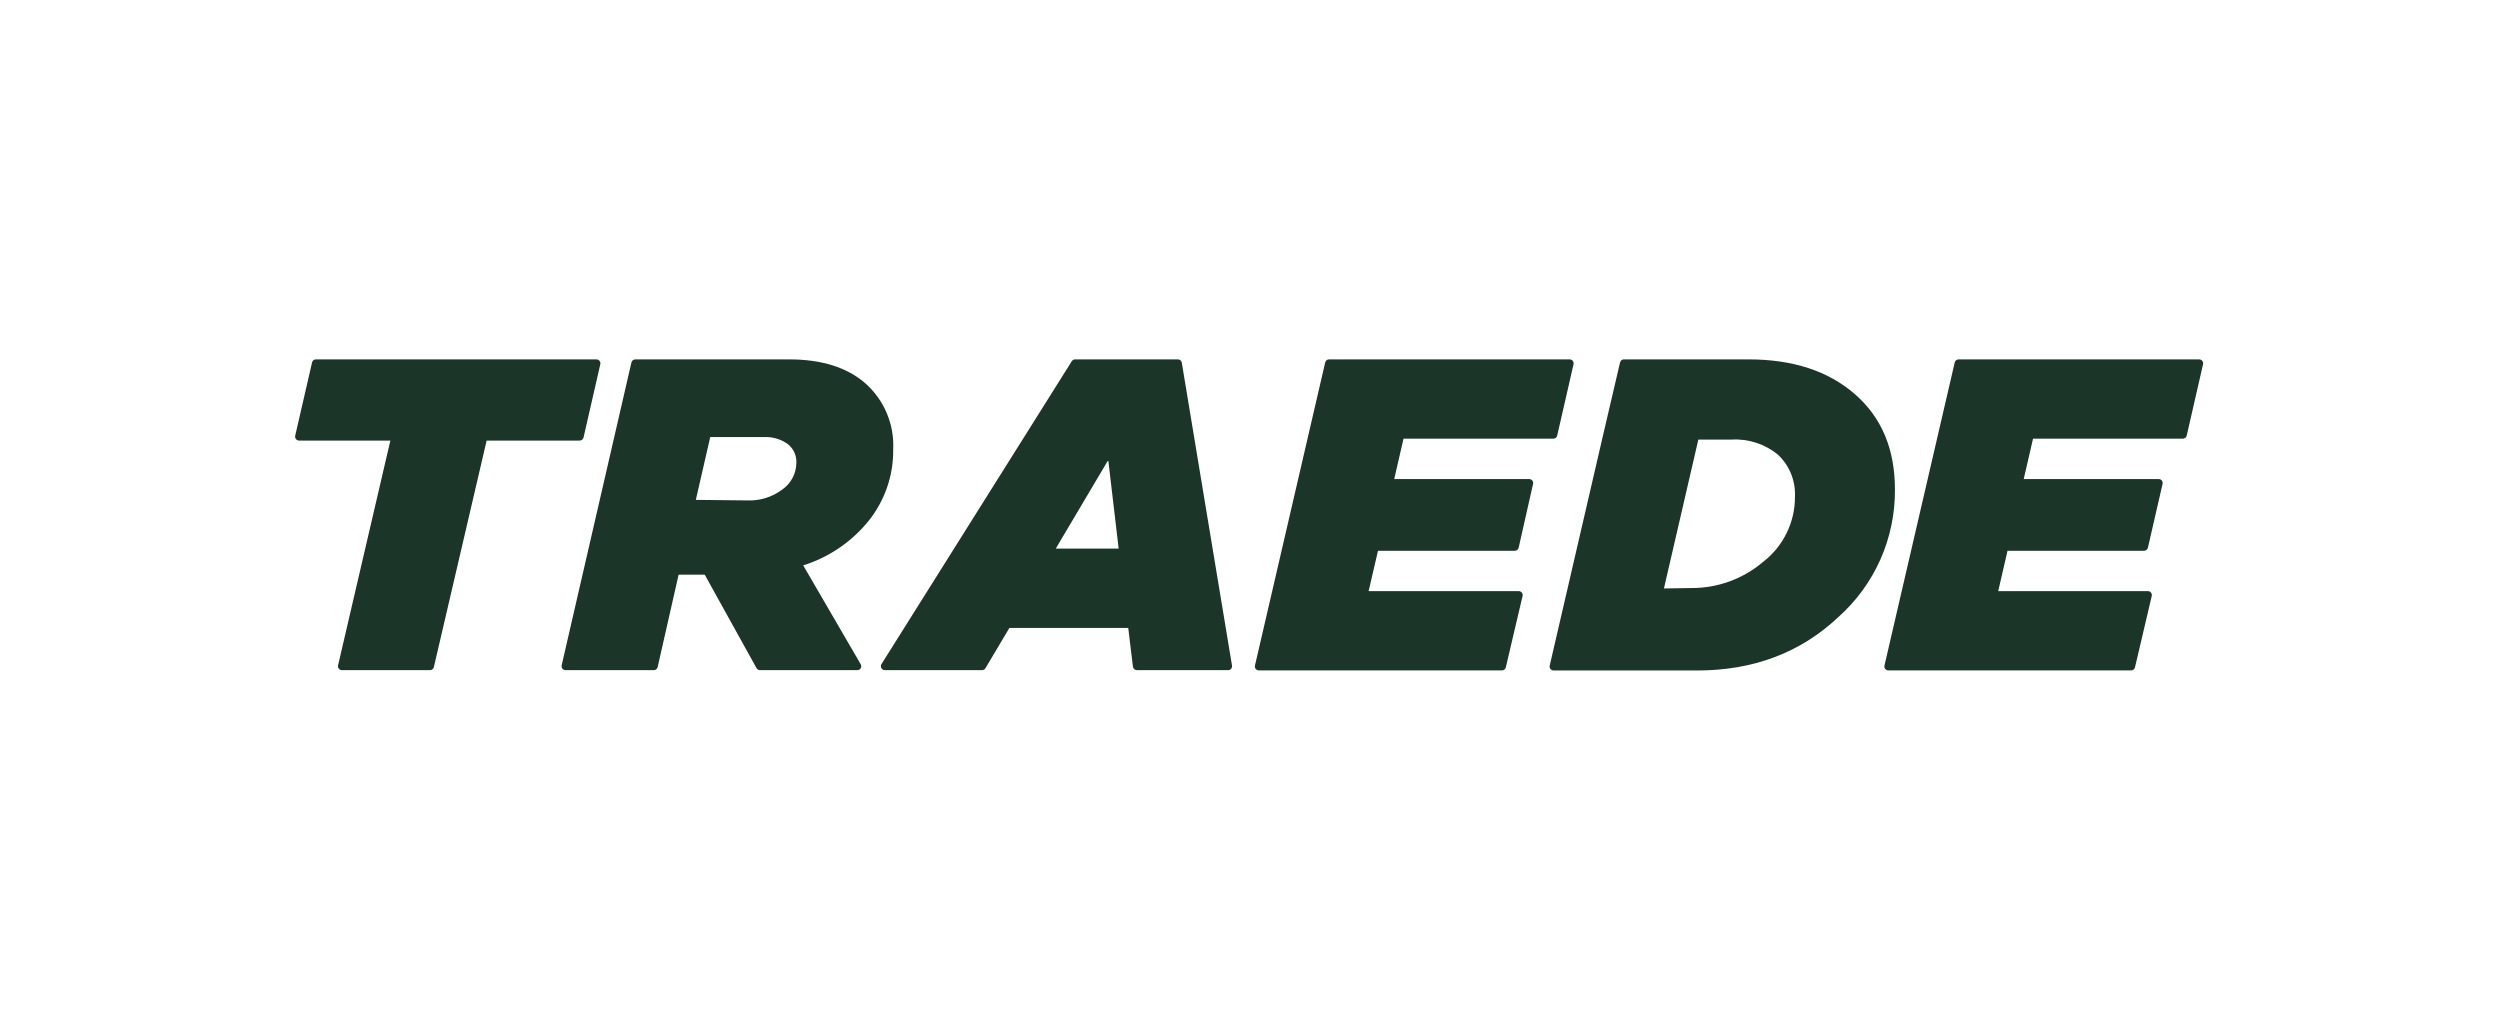
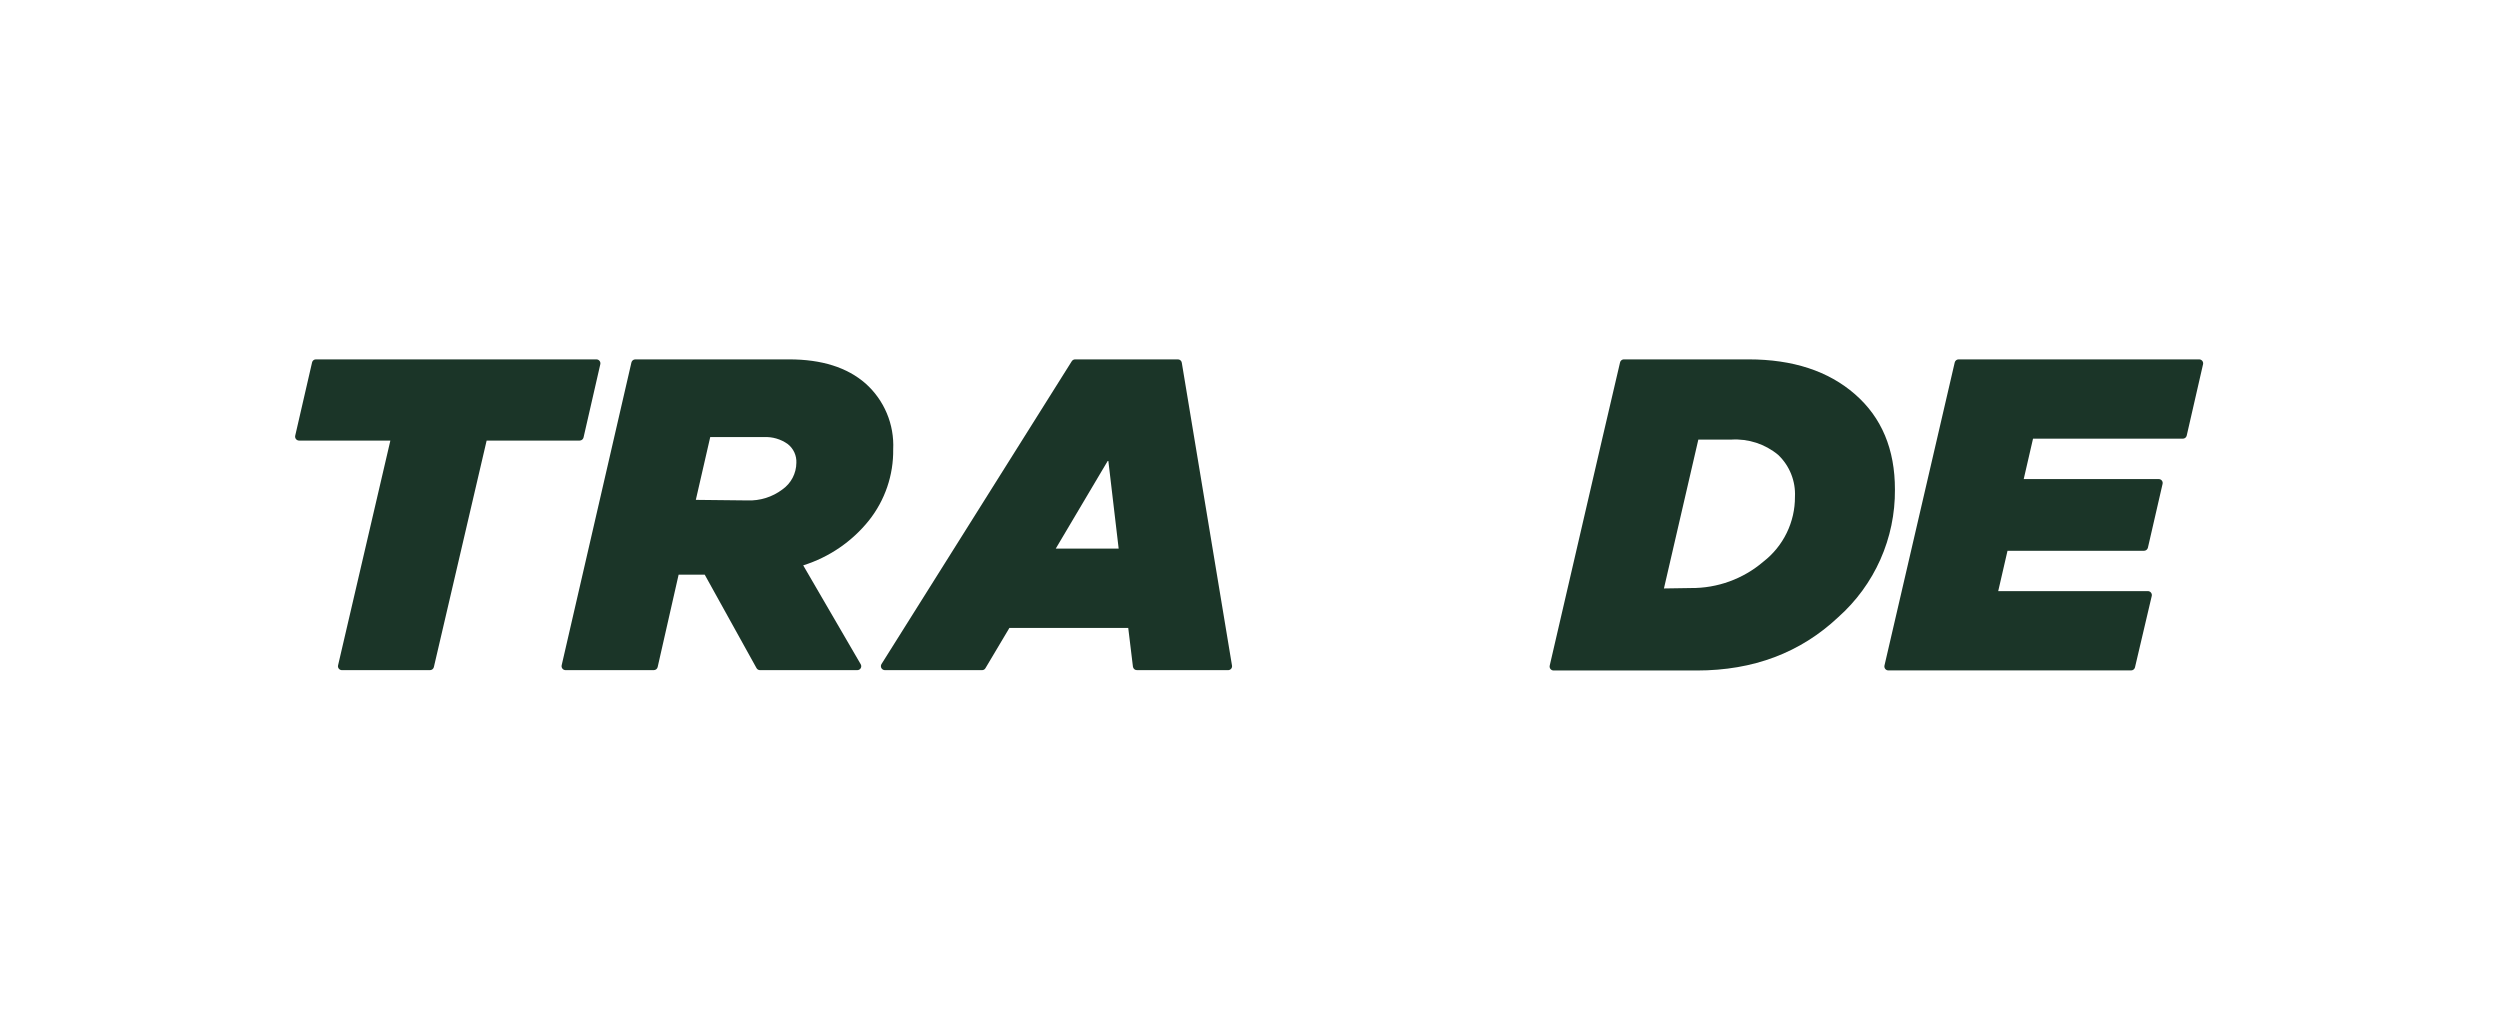
<svg xmlns="http://www.w3.org/2000/svg" width="320" height="132" viewBox="0 0 320 132" fill="none">
  <path d="M62.29 56.393L55.533 85.394C55.505 85.503 55.442 85.6 55.353 85.67C55.264 85.739 55.154 85.777 55.041 85.778H43.765C43.689 85.778 43.614 85.762 43.545 85.729C43.476 85.697 43.416 85.649 43.368 85.59C43.321 85.53 43.288 85.461 43.271 85.387C43.254 85.312 43.255 85.236 43.273 85.162L49.967 56.393H38.288C38.211 56.394 38.134 56.377 38.065 56.344C37.995 56.311 37.934 56.263 37.885 56.202C37.837 56.142 37.803 56.072 37.786 55.996C37.769 55.921 37.769 55.843 37.787 55.768L39.944 46.393C39.967 46.276 40.033 46.171 40.129 46.099C40.224 46.026 40.343 45.991 40.463 46H76.349C76.424 46.001 76.499 46.019 76.567 46.052C76.634 46.085 76.694 46.133 76.741 46.192C76.788 46.251 76.822 46.319 76.839 46.393C76.856 46.466 76.857 46.542 76.841 46.616L74.693 56C74.666 56.111 74.603 56.209 74.514 56.28C74.425 56.351 74.315 56.391 74.201 56.393H62.29Z" fill="#1B3528" />
  <path d="M111.233 66.608C109.062 69.32 106.13 71.325 102.811 72.367L110.168 85.019C110.214 85.096 110.239 85.183 110.24 85.273C110.241 85.362 110.218 85.45 110.173 85.528C110.129 85.605 110.064 85.669 109.985 85.713C109.907 85.757 109.819 85.78 109.729 85.778H97.281C97.19 85.779 97.101 85.755 97.022 85.709C96.943 85.664 96.878 85.598 96.834 85.519L90.202 73.554H86.864L84.18 85.385C84.153 85.498 84.089 85.598 83.998 85.669C83.907 85.741 83.794 85.779 83.678 85.778H72.385C72.309 85.777 72.235 85.759 72.167 85.726C72.099 85.693 72.039 85.645 71.992 85.586C71.945 85.527 71.912 85.459 71.894 85.385C71.877 85.312 71.876 85.236 71.892 85.162L80.823 46.393C80.85 46.282 80.912 46.183 81.001 46.112C81.091 46.04 81.201 46.001 81.316 46H101.004C105.18 46 108.443 47.03 110.794 49.09C111.975 50.144 112.905 51.447 113.516 52.906C114.128 54.364 114.405 55.94 114.329 57.518C114.374 60.813 113.28 64.023 111.233 66.608ZM95.67 64.054C97.279 64.116 98.86 63.621 100.145 62.652C100.693 62.267 101.141 61.756 101.453 61.163C101.764 60.57 101.929 59.911 101.935 59.242C101.957 58.783 101.869 58.325 101.677 57.907C101.485 57.489 101.196 57.123 100.834 56.84C99.942 56.203 98.859 55.888 97.764 55.947H90.909L89.066 63.983L95.67 64.054Z" fill="#1B3528" />
  <path d="M145.015 85.331L144.415 80.376H129.202L126.132 85.537C126.088 85.611 126.025 85.672 125.95 85.715C125.874 85.757 125.789 85.779 125.703 85.778H113.254C113.165 85.776 113.078 85.751 113.002 85.705C112.925 85.659 112.862 85.595 112.818 85.517C112.775 85.439 112.753 85.352 112.754 85.263C112.755 85.174 112.78 85.086 112.825 85.01L137.184 46.241C137.23 46.168 137.293 46.108 137.368 46.065C137.443 46.023 137.528 46.001 137.614 46H150.769C150.891 45.999 151.008 46.041 151.1 46.12C151.193 46.199 151.253 46.309 151.27 46.429L157.696 85.188C157.709 85.261 157.706 85.336 157.687 85.407C157.668 85.479 157.633 85.545 157.585 85.601C157.537 85.658 157.477 85.703 157.41 85.733C157.342 85.764 157.269 85.779 157.195 85.778H145.561C145.43 85.788 145.3 85.747 145.198 85.664C145.096 85.581 145.031 85.462 145.015 85.331ZM141.856 58.884L135.135 70.224H143.189L141.856 58.884Z" fill="#1B3528" />
-   <path d="M178.459 61.322H195.74C195.816 61.321 195.892 61.338 195.96 61.37C196.029 61.403 196.089 61.451 196.137 61.51C196.184 61.57 196.217 61.639 196.234 61.713C196.25 61.787 196.25 61.864 196.232 61.938L194.389 70.108C194.361 70.218 194.298 70.316 194.209 70.388C194.12 70.458 194.01 70.498 193.896 70.501H176.383L175.184 75.662H194.389C194.466 75.661 194.542 75.678 194.612 75.711C194.682 75.744 194.743 75.792 194.792 75.853C194.84 75.913 194.874 75.983 194.891 76.058C194.908 76.133 194.907 76.212 194.89 76.287L192.742 85.43C192.714 85.539 192.651 85.636 192.562 85.706C192.473 85.775 192.363 85.813 192.25 85.814H161.125C161.049 85.813 160.975 85.795 160.907 85.762C160.839 85.729 160.779 85.681 160.732 85.622C160.685 85.563 160.652 85.494 160.635 85.421C160.617 85.347 160.617 85.271 160.633 85.198L169.626 46.393C169.651 46.281 169.713 46.181 169.803 46.11C169.892 46.038 170.004 45.999 170.119 46H200.913C200.989 46 201.064 46.017 201.133 46.049C201.202 46.082 201.263 46.129 201.311 46.188C201.359 46.248 201.394 46.317 201.411 46.391C201.429 46.465 201.43 46.542 201.414 46.616L199.32 55.759C199.294 55.87 199.231 55.969 199.142 56.041C199.052 56.112 198.942 56.151 198.827 56.152H179.65L178.459 61.322Z" fill="#1B3528" />
  <path d="M223.813 46C229.486 46 234.029 47.488 237.442 50.465C240.855 53.441 242.558 57.509 242.551 62.67C242.575 65.751 241.94 68.8 240.689 71.617C239.438 74.433 237.598 76.95 235.293 79.001C230.455 83.549 224.427 85.823 217.208 85.823H198.862C198.786 85.823 198.711 85.806 198.642 85.774C198.573 85.741 198.512 85.694 198.464 85.634C198.416 85.575 198.381 85.506 198.364 85.432C198.346 85.358 198.345 85.281 198.361 85.207L205.064 56.259L207.355 46.438C207.371 46.324 207.424 46.219 207.507 46.14C207.59 46.06 207.697 46.011 207.811 46H223.813ZM216.429 75.269C219.83 75.302 223.129 74.102 225.709 71.894C226.978 70.91 228.002 69.649 228.702 68.207C229.404 66.766 229.764 65.183 229.755 63.581C229.802 62.587 229.635 61.594 229.264 60.669C228.893 59.745 228.329 58.911 227.606 58.224C225.929 56.831 223.78 56.132 221.602 56.268H217.387L212.984 75.322L216.429 75.269Z" fill="#1B3528" />
  <path d="M259.036 61.322H276.319C276.394 61.321 276.47 61.338 276.539 61.37C276.607 61.403 276.667 61.451 276.714 61.51C276.763 61.57 276.796 61.639 276.812 61.713C276.827 61.787 276.827 61.864 276.81 61.938L274.932 70.108C274.903 70.218 274.841 70.316 274.752 70.388C274.663 70.458 274.552 70.498 274.439 70.501H256.961L255.772 75.662H274.932C275.007 75.662 275.083 75.68 275.152 75.714C275.221 75.748 275.281 75.796 275.327 75.856C275.374 75.916 275.407 75.986 275.425 76.061C275.441 76.135 275.441 76.212 275.423 76.287L273.276 85.43C273.247 85.539 273.185 85.636 273.094 85.706C273.005 85.775 272.896 85.813 272.783 85.814H241.712C241.636 85.814 241.561 85.797 241.492 85.765C241.423 85.732 241.361 85.685 241.314 85.626C241.265 85.566 241.232 85.497 241.214 85.423C241.196 85.349 241.194 85.272 241.21 85.198L250.205 46.393C250.23 46.282 250.294 46.183 250.383 46.112C250.472 46.04 250.583 46.001 250.696 46H281.49C281.567 46 281.643 46.017 281.712 46.049C281.781 46.082 281.841 46.129 281.89 46.188C281.936 46.248 281.972 46.317 281.99 46.391C282.007 46.465 282.007 46.542 281.992 46.616L279.899 55.759C279.872 55.87 279.81 55.969 279.721 56.041C279.63 56.112 279.521 56.151 279.405 56.152H260.227L259.036 61.322Z" fill="#1B3528" />
</svg>